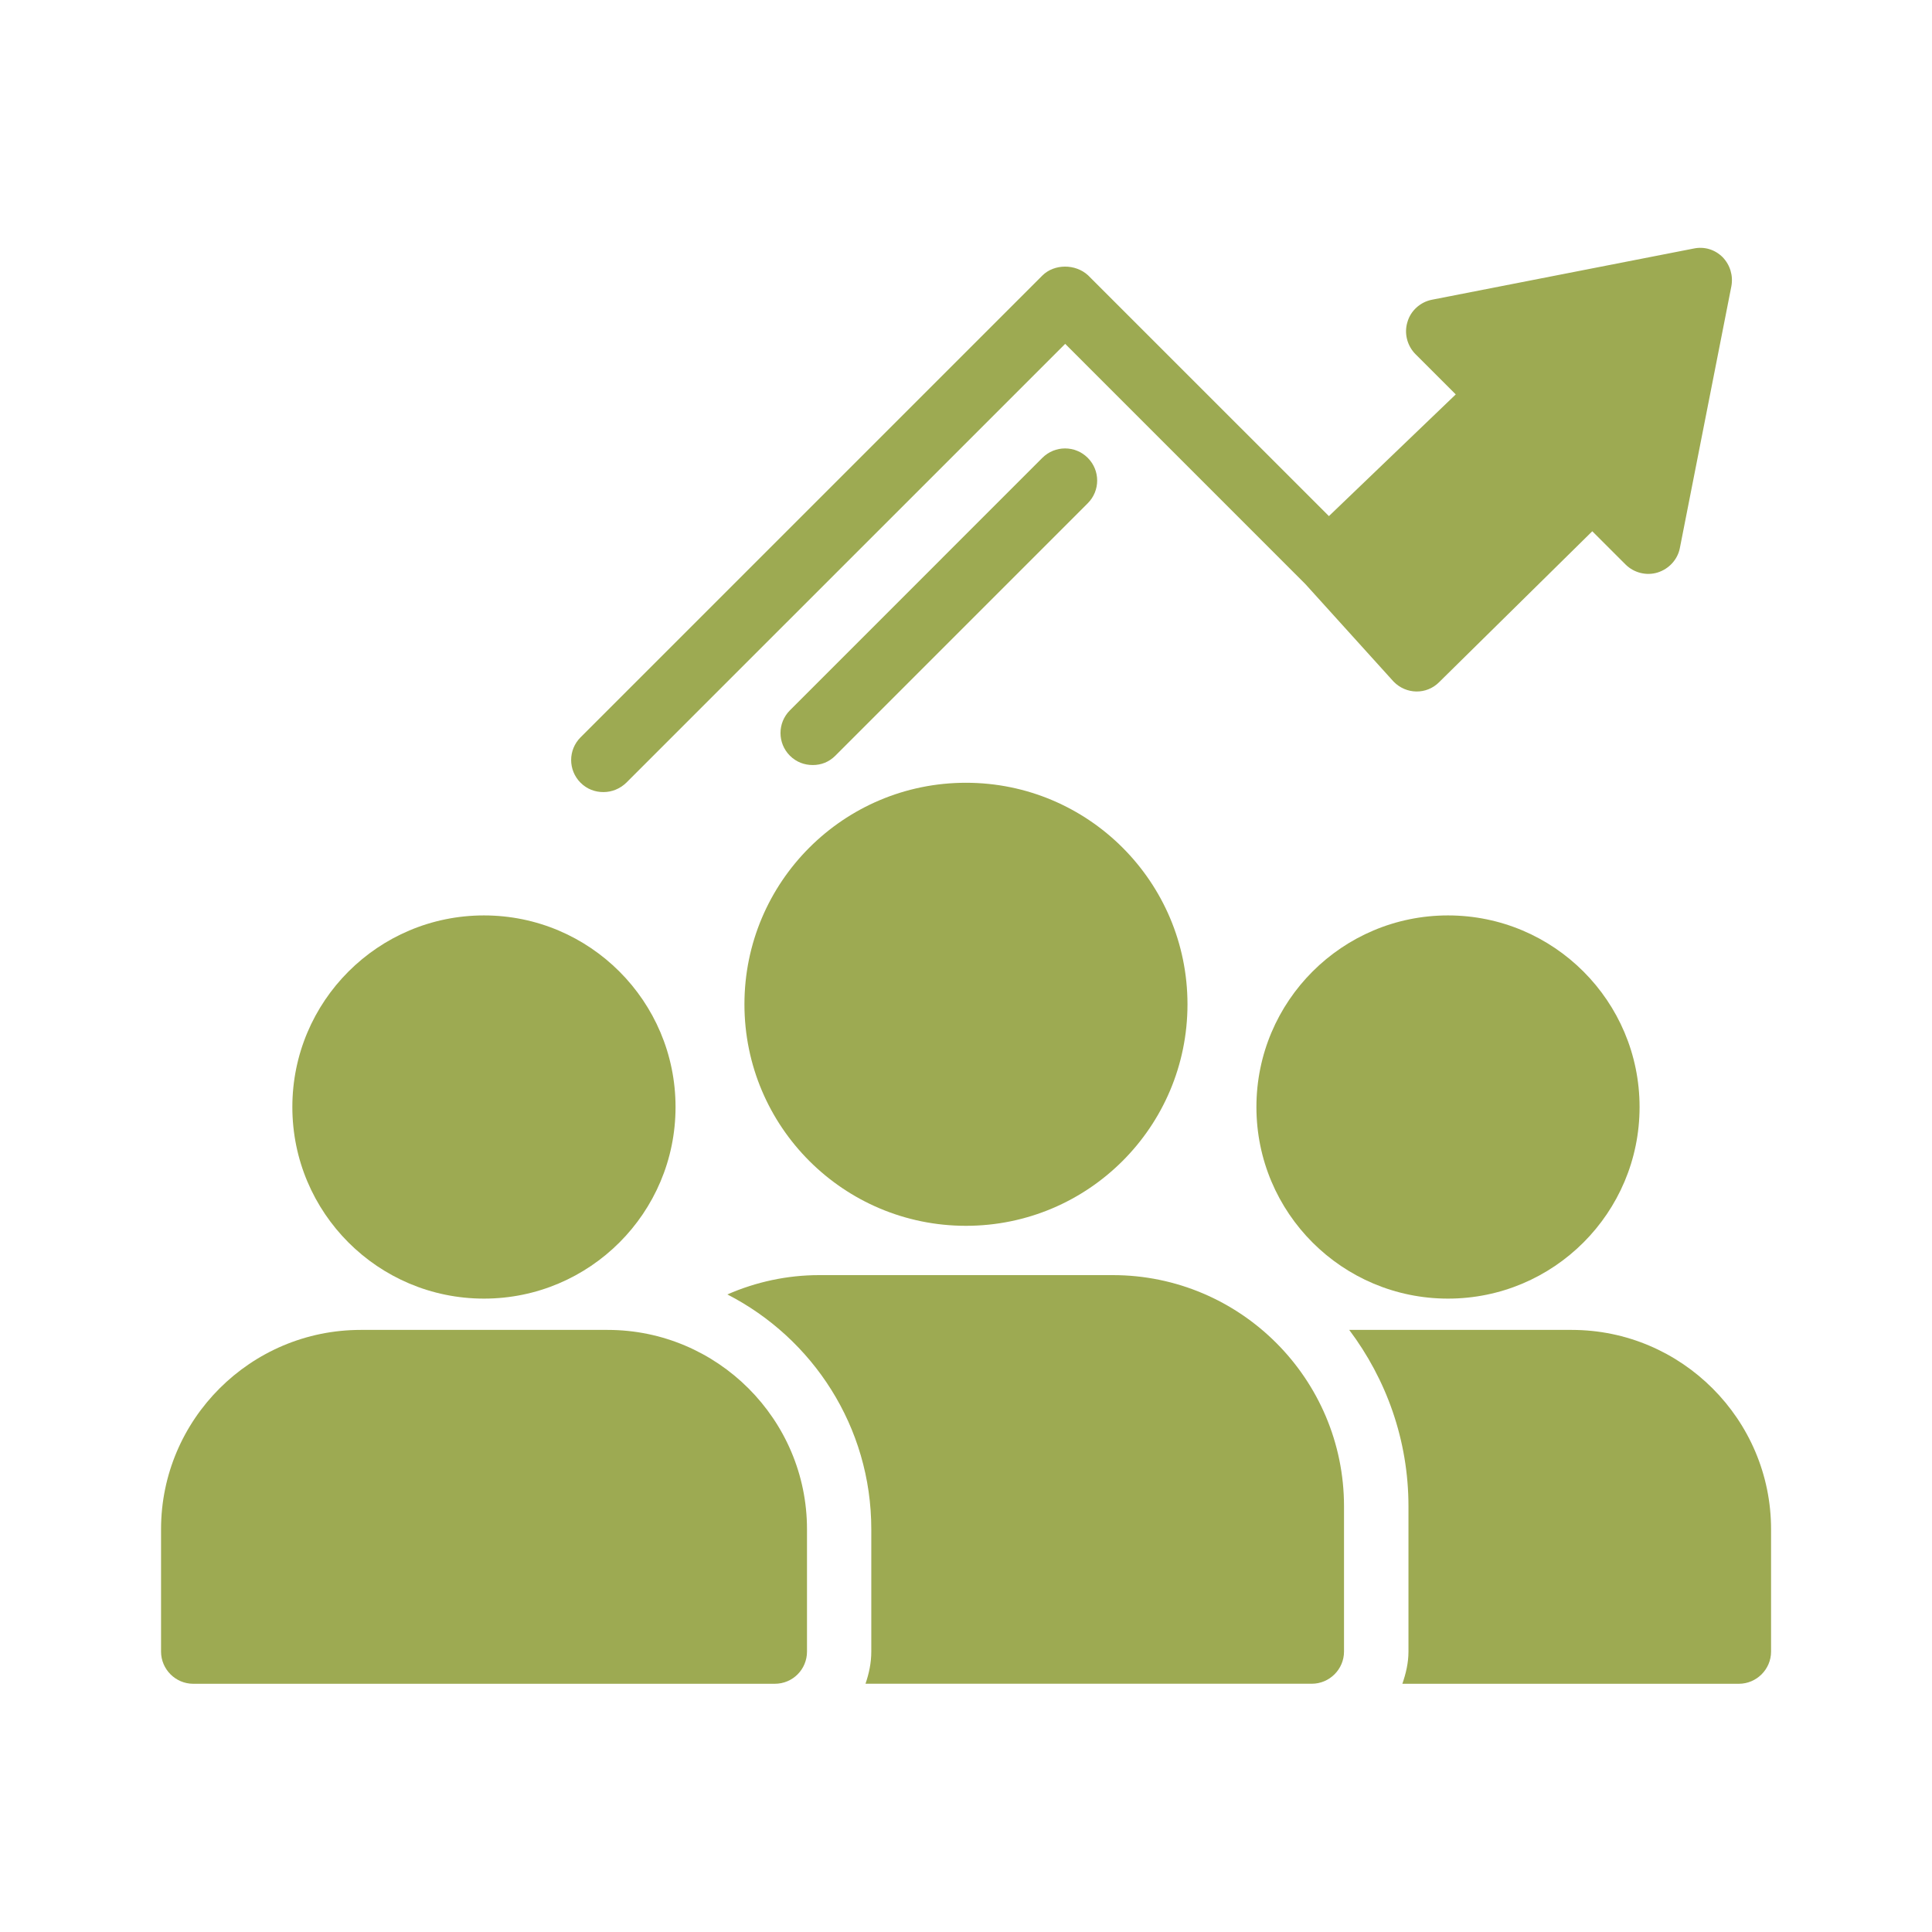
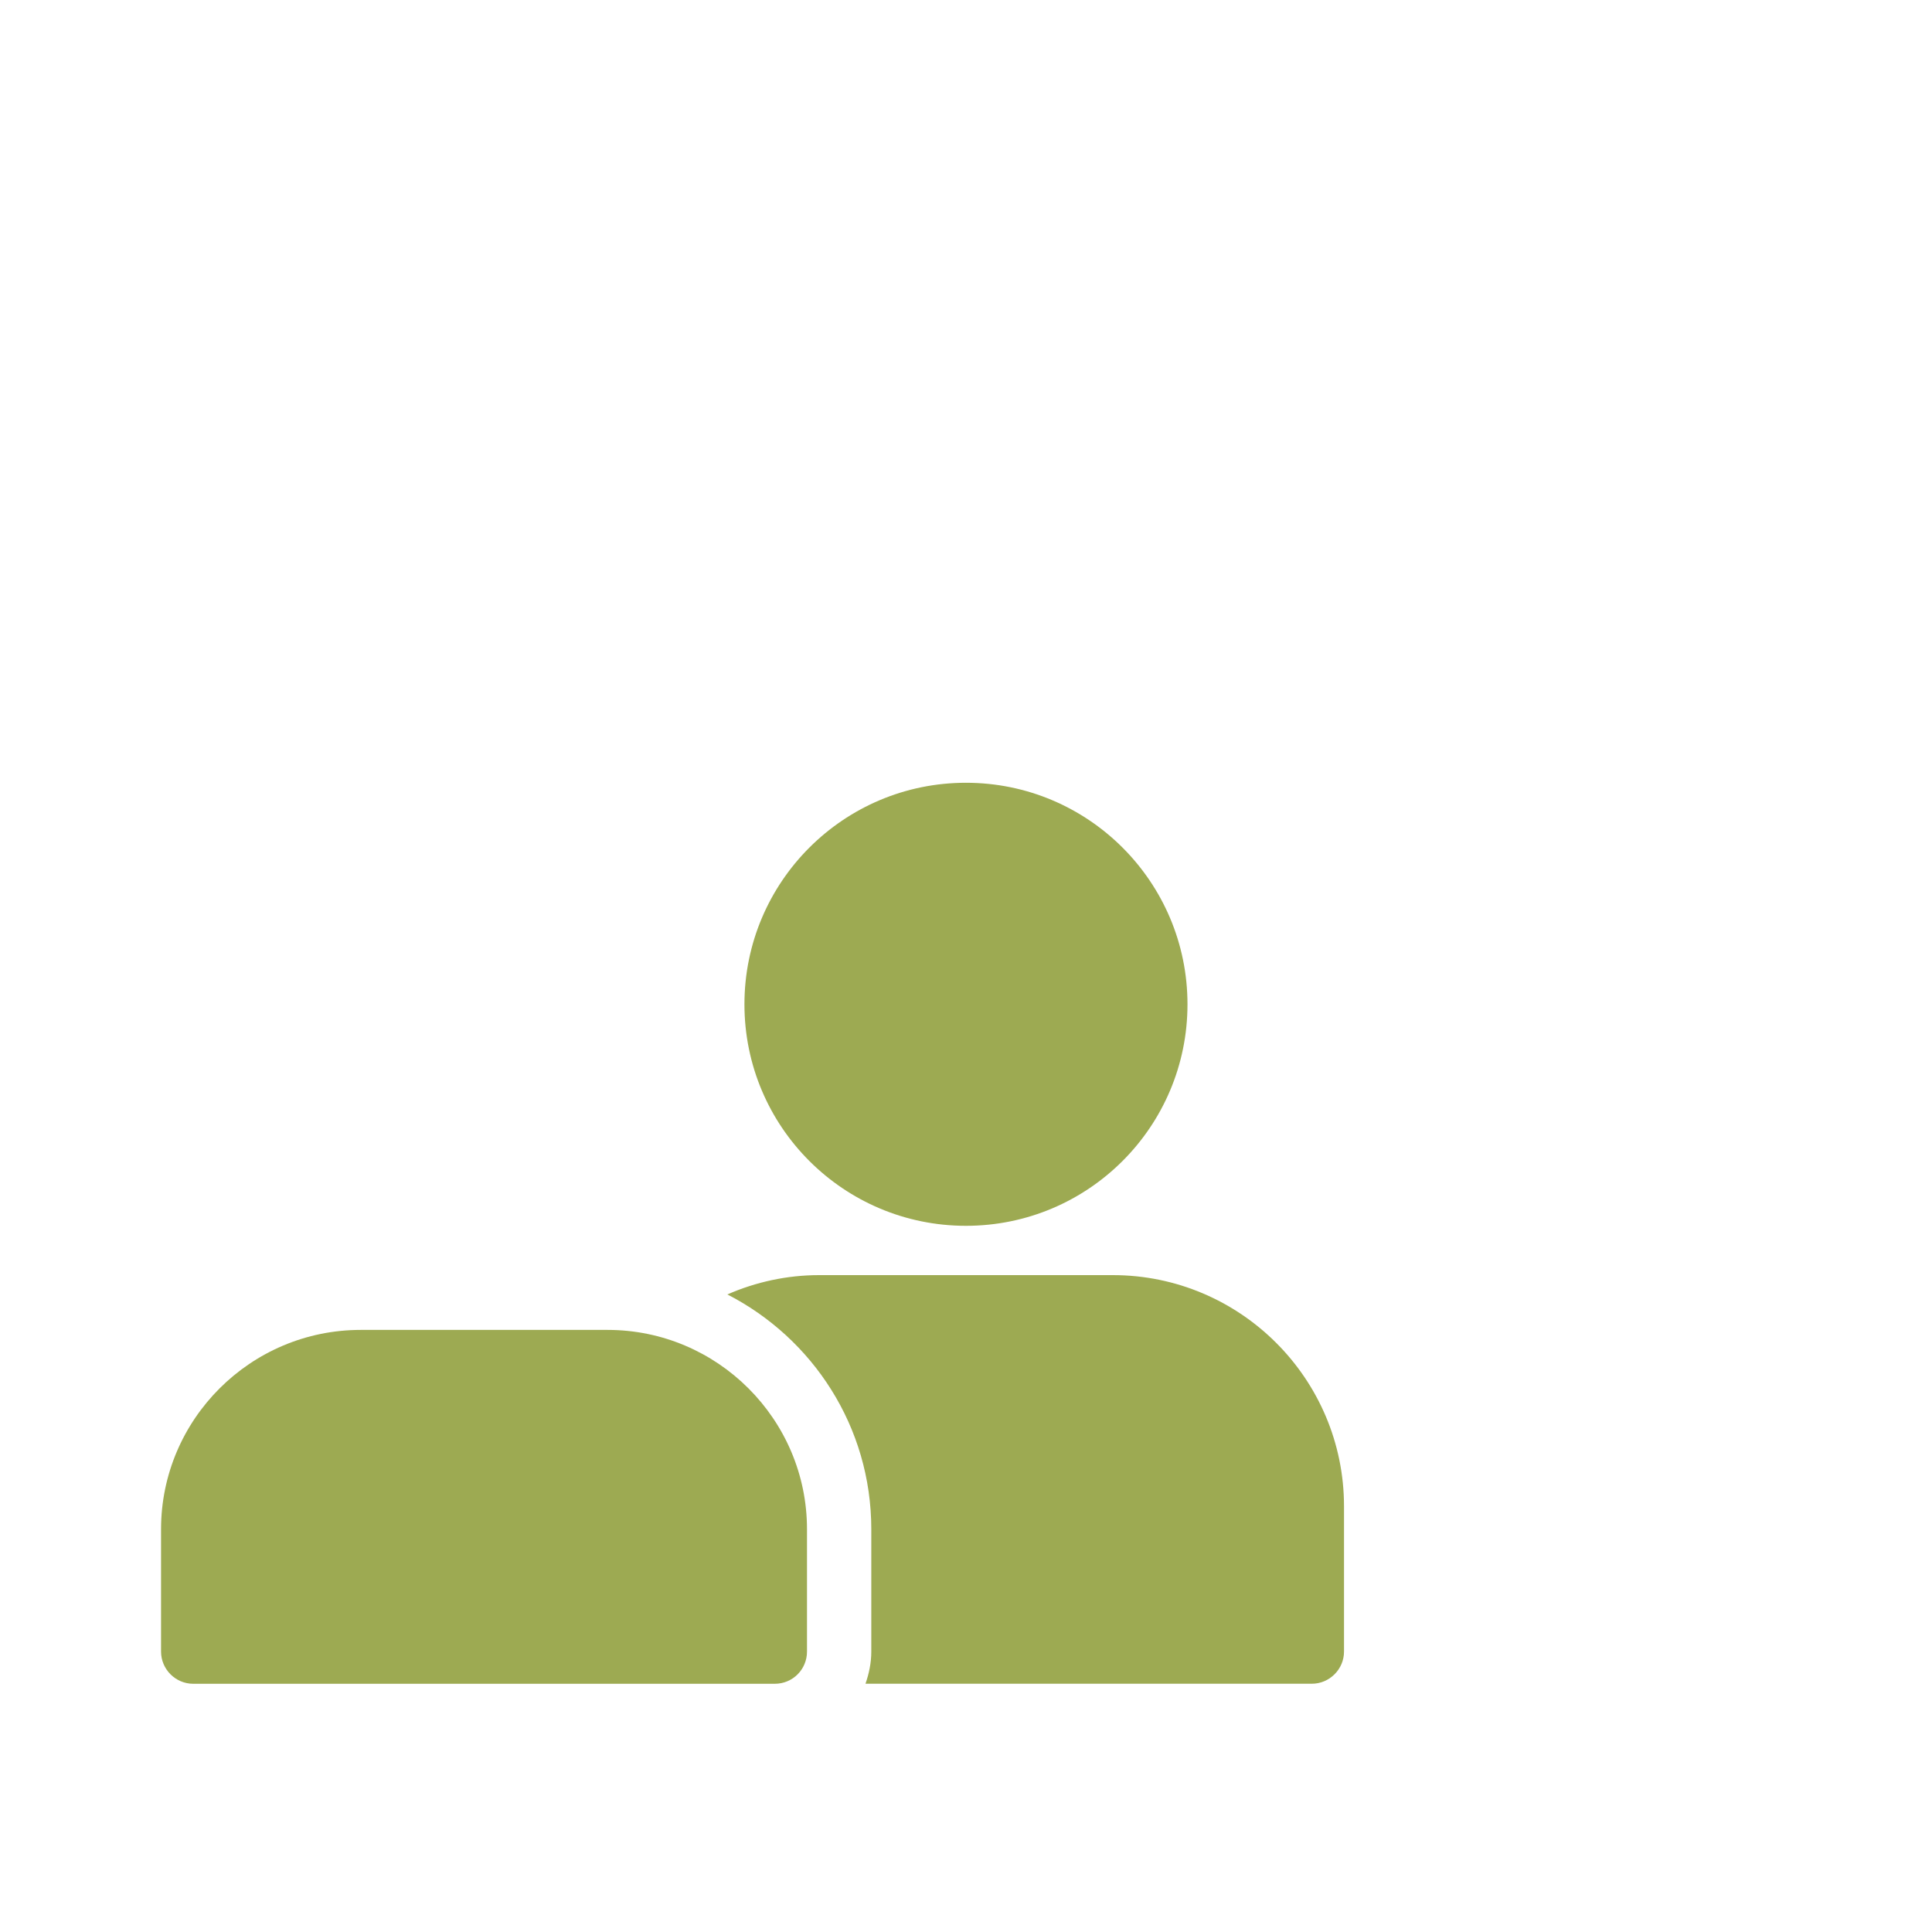
<svg xmlns="http://www.w3.org/2000/svg" width="50" height="50" viewBox="0 0 50 50" fill="none">
-   <path d="M21.618 19.558L28.151 13.024C28.476 12.699 28.476 12.174 28.151 11.849C27.826 11.524 27.301 11.524 26.976 11.849L20.443 18.383C20.118 18.708 20.118 19.233 20.443 19.558C20.61 19.724 20.818 19.799 21.035 19.799C21.251 19.799 21.451 19.724 21.618 19.558Z" fill="#9DAA52" />
-   <path d="M26.975 7.132L15.025 19.082C14.7 19.407 14.7 19.932 15.025 20.257C15.192 20.424 15.4 20.499 15.617 20.499C15.833 20.499 16.042 20.416 16.208 20.257L27.567 8.899L33.783 15.116L36.067 17.641C36.392 17.974 36.917 17.982 37.242 17.657L41.208 13.749L42.067 14.607C42.283 14.824 42.608 14.907 42.9 14.816C43.192 14.724 43.417 14.482 43.475 14.182L44.808 7.407C44.858 7.132 44.775 6.857 44.583 6.657C44.383 6.457 44.108 6.374 43.833 6.432L37.058 7.757C36.758 7.816 36.508 8.041 36.425 8.332C36.333 8.624 36.417 8.949 36.633 9.166L37.675 10.207L34.392 13.357L28.158 7.124C27.833 6.824 27.283 6.824 26.975 7.132Z" fill="#9DAA52" />
  <path d="M5.001 43.576H20.051C20.518 43.576 20.885 43.201 20.885 42.743V39.576C20.885 36.735 18.568 34.418 15.726 34.418H9.335C6.485 34.418 4.168 36.735 4.168 39.576V42.743C4.168 43.201 4.543 43.576 5.001 43.576Z" fill="#9DAA52" />
-   <path d="M12.525 33.608C15.263 33.608 17.483 31.388 17.483 28.65C17.483 25.911 15.263 23.691 12.525 23.691C9.786 23.691 7.566 25.911 7.566 28.65C7.566 31.388 9.786 33.608 12.525 33.608Z" fill="#9DAA52" />
  <path d="M24.999 31.724C28.165 31.724 30.732 29.158 30.732 25.991C30.732 22.825 28.165 20.258 24.999 20.258C21.832 20.258 19.266 22.825 19.266 25.991C19.266 29.158 21.832 31.724 24.999 31.724Z" fill="#9DAA52" />
  <path d="M28.799 33H21.199C20.374 33 19.566 33.175 18.824 33.5C21.033 34.633 22.549 36.925 22.549 39.575V42.742C22.549 43.033 22.491 43.308 22.399 43.575H33.949C34.408 43.575 34.783 43.2 34.783 42.742V38.983C34.783 35.683 32.099 33 28.799 33Z" fill="#9DAA52" />
-   <path d="M37.474 33.608C40.212 33.608 42.432 31.388 42.432 28.65C42.432 25.911 40.212 23.691 37.474 23.691C34.736 23.691 32.516 25.911 32.516 28.65C32.516 31.388 34.736 33.608 37.474 33.608Z" fill="#9DAA52" />
-   <path d="M40.676 34.418H34.918C35.876 35.693 36.451 37.268 36.451 38.985V42.743C36.451 43.035 36.385 43.31 36.293 43.576H45.001C45.46 43.576 45.835 43.201 45.835 42.743V39.576C45.835 36.735 43.518 34.418 40.676 34.418Z" fill="#9DAA52" />
</svg>